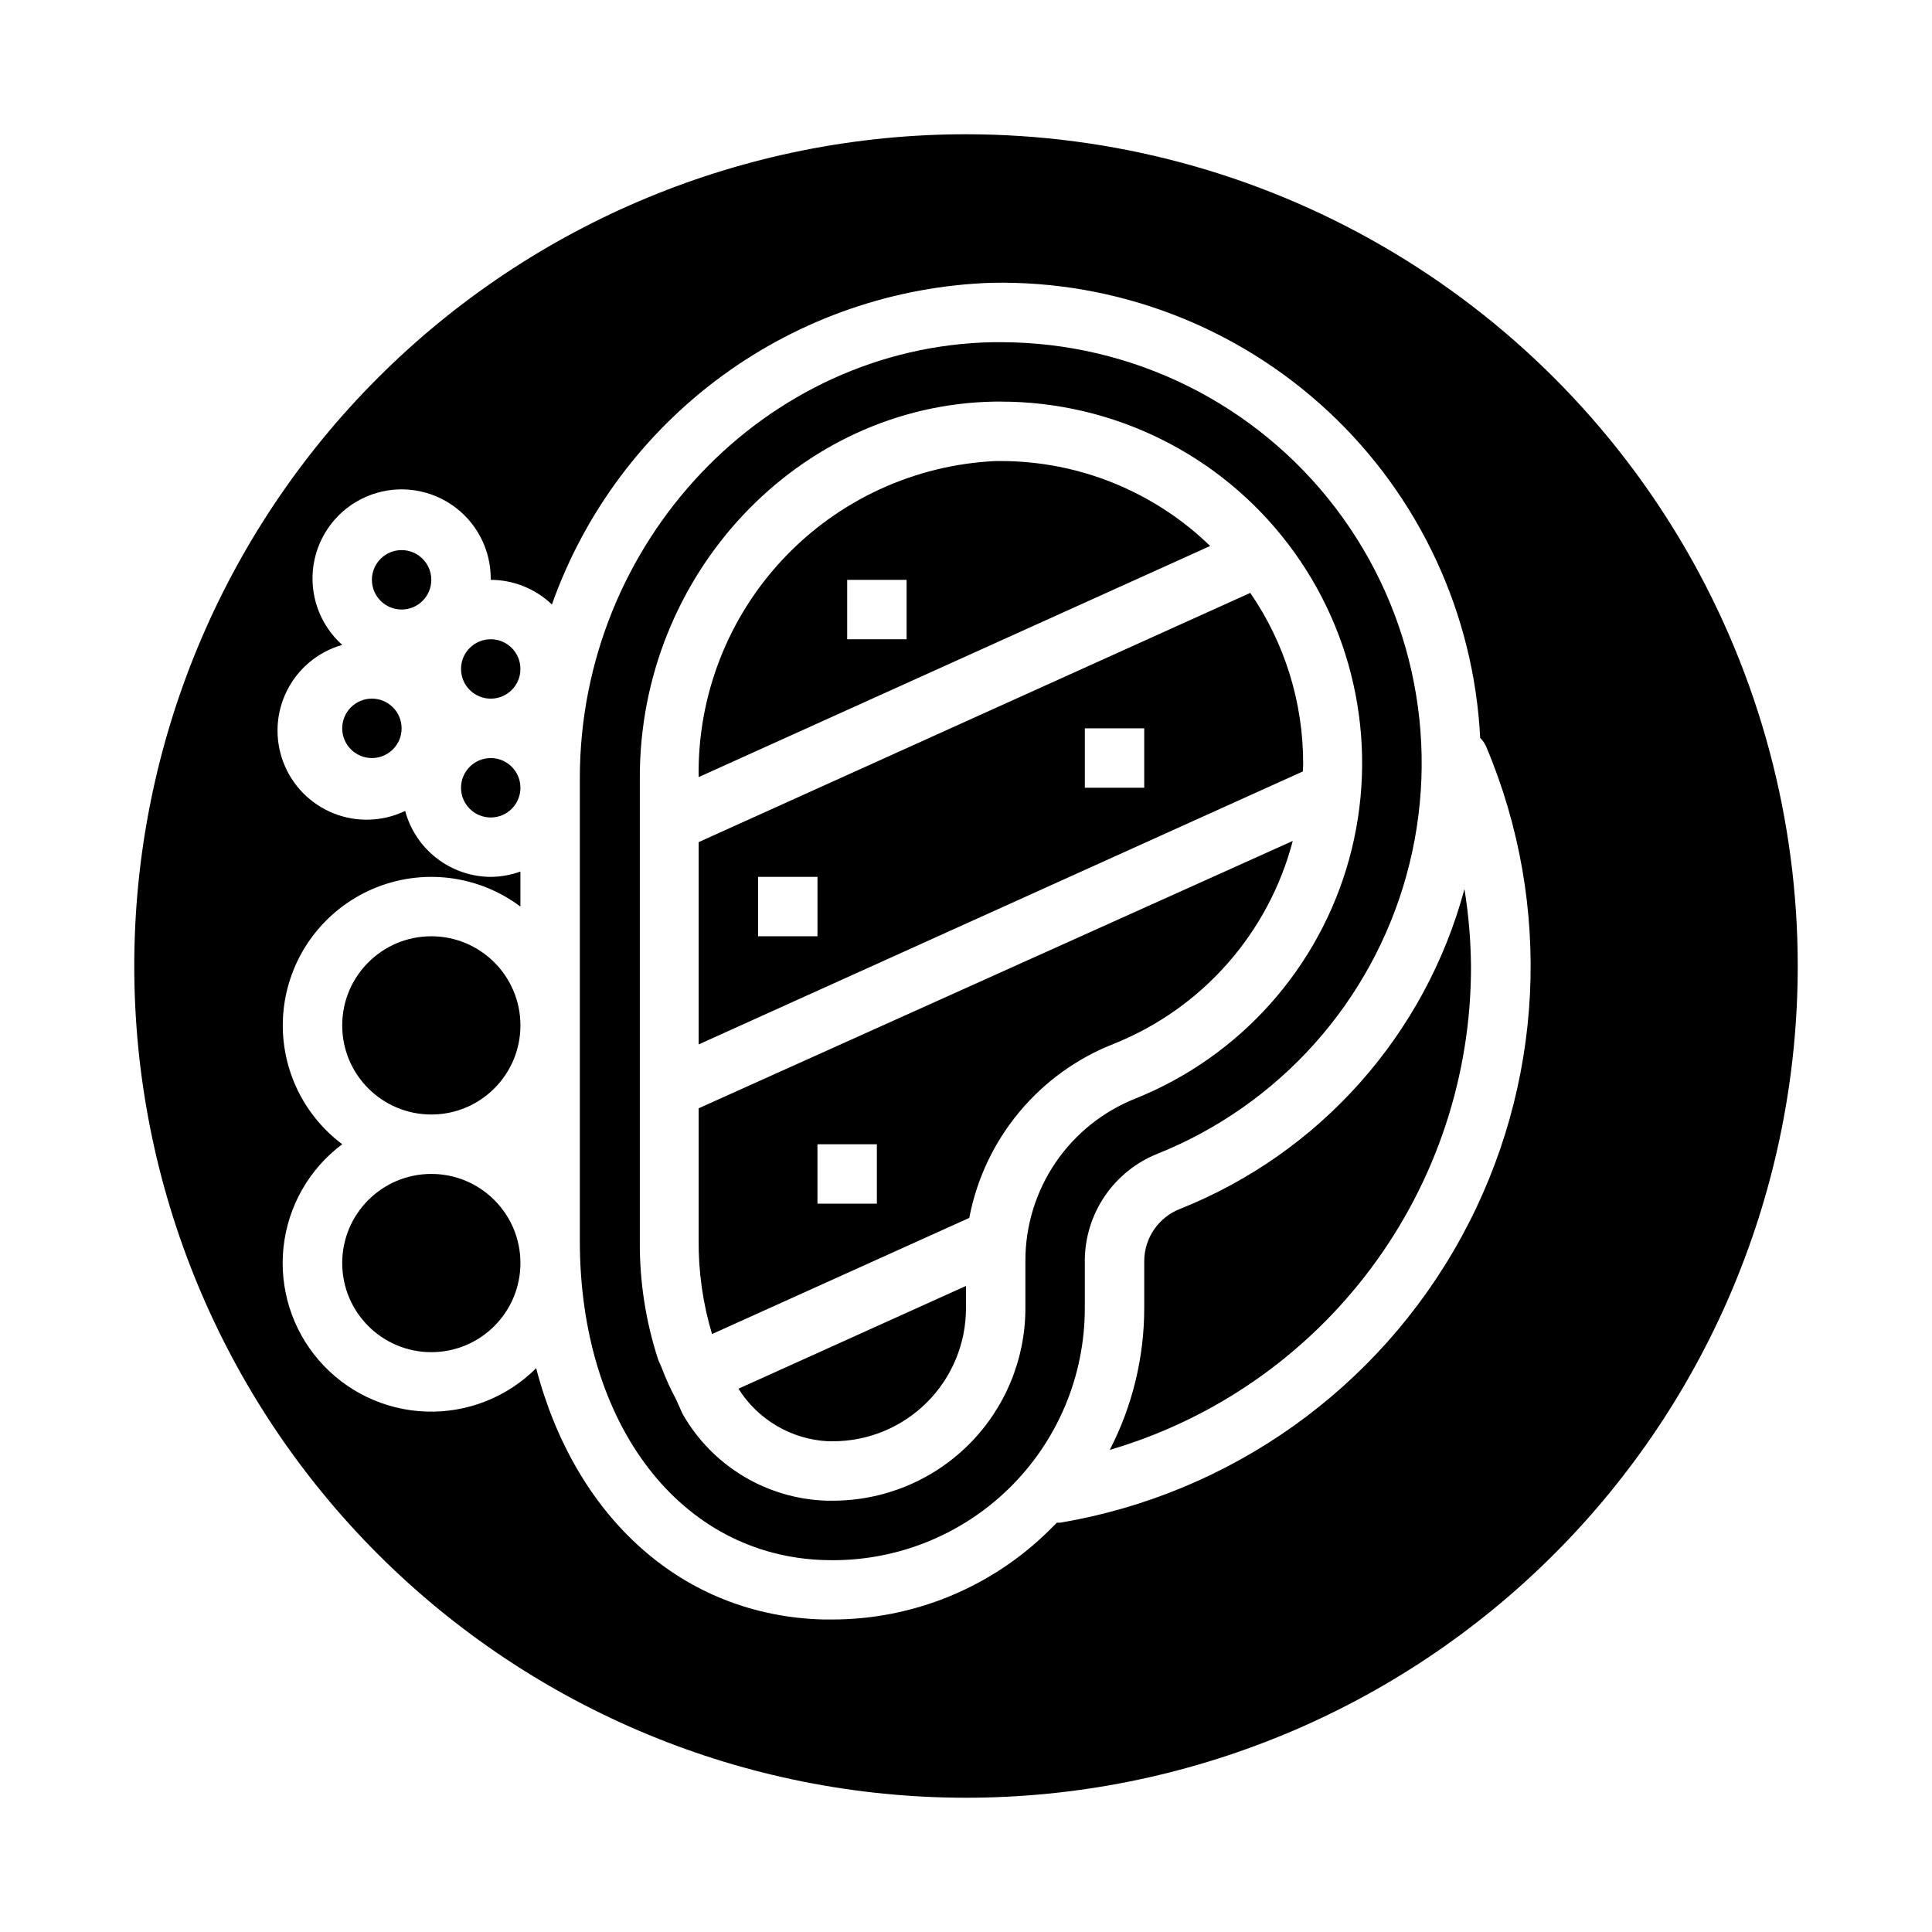
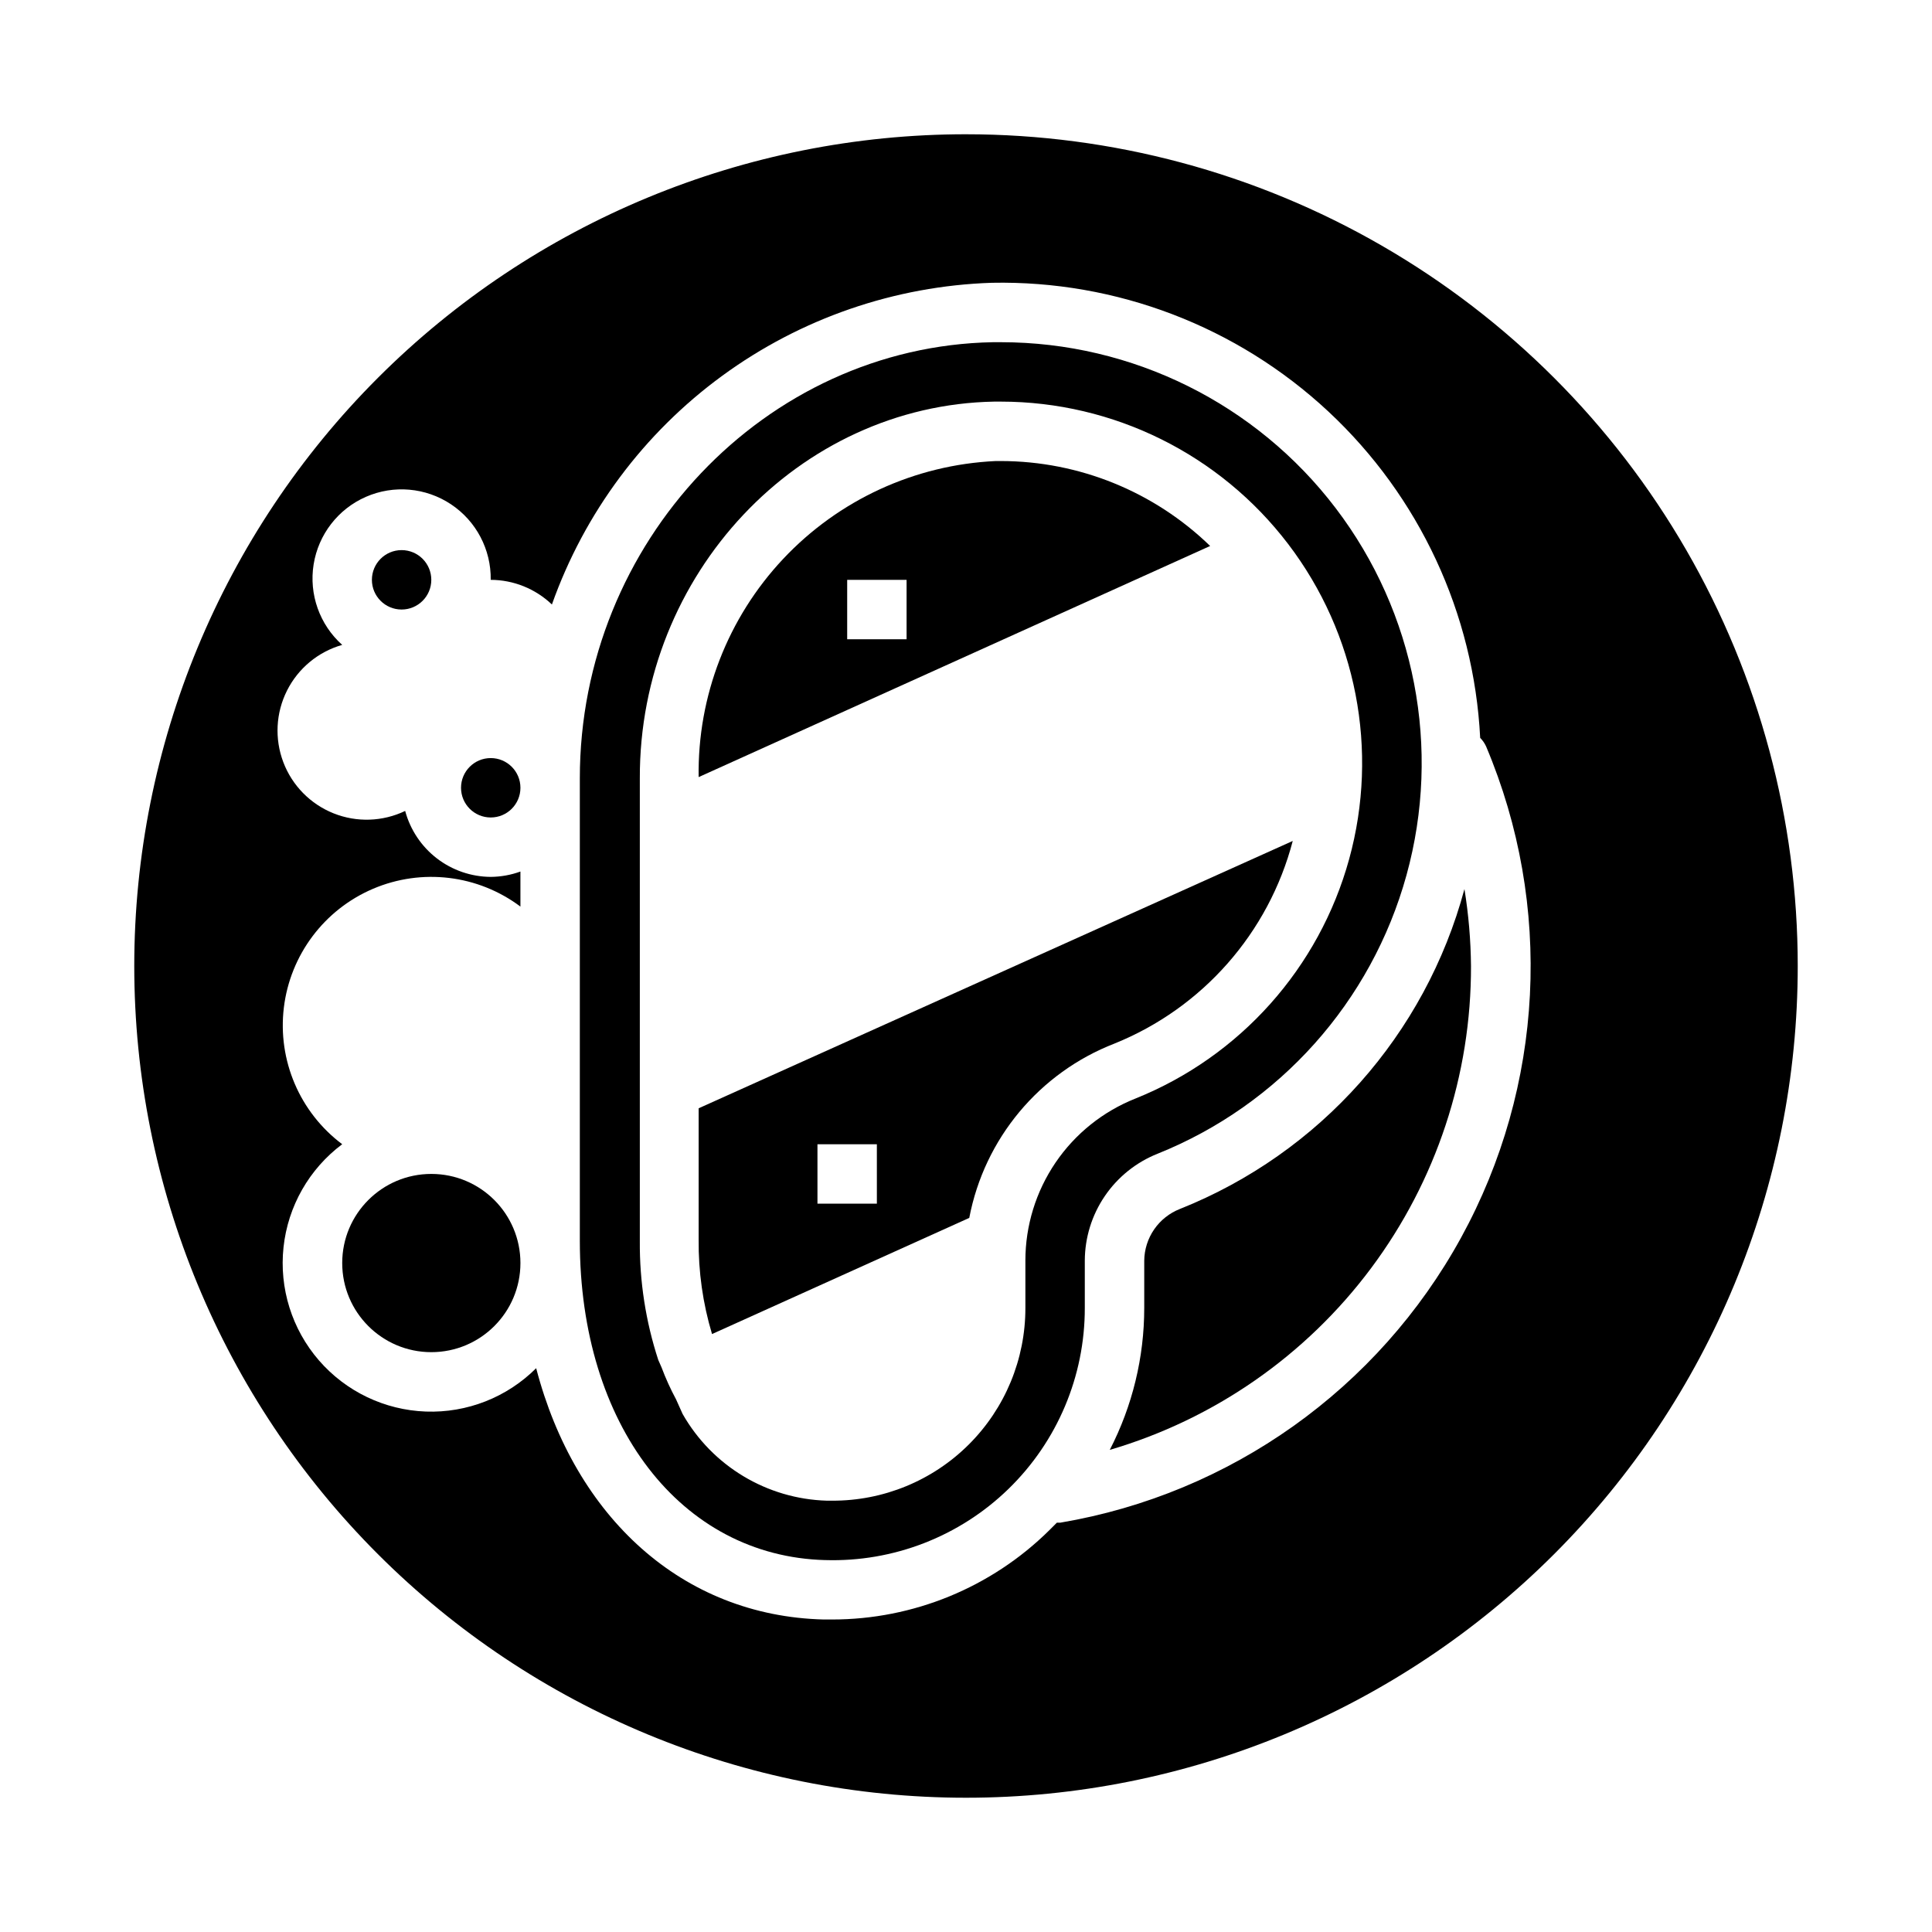
<svg xmlns="http://www.w3.org/2000/svg" fill="#000000" width="800px" height="800px" version="1.1" viewBox="144 144 512 512">
  <g>
    <path d="m281.92 352.77c0 4.348-3.523 7.871-7.871 7.871s-7.871-3.523-7.871-7.871 3.523-7.871 7.871-7.871 7.871 3.523 7.871 7.871" />
    <path d="m258.3 297.66c0 4.348-3.523 7.871-7.871 7.871-4.348 0-7.871-3.523-7.871-7.871 0-4.348 3.523-7.875 7.871-7.875 4.348 0 7.871 3.527 7.871 7.875" />
-     <path d="m489.35 346.31c0.016-16.137-4.871-31.895-14.016-45.188l-146.18 66.047v53.609l160.12-72.344c0-0.789 0.082-1.418 0.082-2.125zm-128.71 45.812h-15.742v-15.742h15.742zm86.594-39.359h-15.742v-15.742h15.742z" />
-     <path d="m281.92 321.28c0 4.348-3.523 7.871-7.871 7.871s-7.871-3.523-7.871-7.871 3.523-7.871 7.871-7.871 7.871 3.523 7.871 7.871" />
-     <path d="m250.43 337.02c0 4.348-3.523 7.871-7.871 7.871s-7.871-3.523-7.871-7.871c0-4.348 3.523-7.875 7.871-7.875s7.871 3.527 7.871 7.875" />
-     <path d="m281.92 415.74c0 13.043-10.574 23.617-23.617 23.617s-23.613-10.574-23.613-23.617c0-13.043 10.57-23.617 23.613-23.617s23.617 10.574 23.617 23.617" />
    <path d="m281.92 478.72c0 13.043-10.574 23.617-23.617 23.617s-23.613-10.574-23.613-23.617 10.57-23.617 23.613-23.617 23.617 10.574 23.617 23.617" />
    <path d="m409.29 266.18h-1.418c-21.434 0.996-41.633 10.301-56.324 25.934-14.695 15.633-22.727 36.371-22.398 57.824l135.55-61.246h0.004c-14.852-14.41-34.727-22.484-55.418-22.512zm-25.035 47.23h-15.742v-15.742h15.742z" />
    <path d="m456.68 464.39c-2.758 1.082-5.133 2.965-6.816 5.406s-2.598 5.328-2.629 8.293v12.516c0.004 13.09-3.129 25.992-9.133 37.629 27.688-8.129 51.988-25.027 69.25-48.152 17.262-23.125 26.555-51.227 26.477-80.082-0.062-6.832-0.641-13.648-1.734-20.391-10.363 38.57-38.312 69.992-75.414 84.781z" />
    <path d="m450.77 449.75c32.309-12.969 56.707-40.281 65.969-73.84 9.266-33.559 2.328-69.516-18.754-97.223-21.078-27.707-53.887-43.98-88.699-44h-2.125c-60.379 1.102-109.5 52.977-109.5 115.56v122.57c0 48.805 26.766 83.602 65.023 84.625l-0.004-0.004c18.07 0.555 35.594-6.242 48.562-18.84 12.965-12.598 20.27-29.914 20.242-47.992v-12.516c0.02-6.109 1.867-12.07 5.305-17.121s8.305-8.957 13.98-11.219zm-35.031 28.34v12.516c0.02 13.582-5.375 26.613-14.996 36.203-9.621 9.594-22.668 14.949-36.25 14.887h-1.34c-15.891-0.453-30.395-9.168-38.258-22.988l-1.73-3.856c-1.477-2.746-2.766-5.586-3.859-8.504l-0.867-1.969 0.004 0.004c-3.32-10.164-4.969-20.797-4.883-31.488v-122.65c-0.156-54.078 42.039-98.871 93.914-99.816h1.73c29.895 0.008 58.07 13.973 76.184 37.754 18.117 23.781 24.09 54.652 16.156 83.477-7.934 28.82-28.867 52.285-56.598 63.449-8.617 3.41-16.012 9.328-21.219 16.996-5.207 7.664-7.992 16.719-7.988 25.984z" />
    <path d="m400 179.58c-58.461 0-114.52 23.223-155.86 64.559s-64.559 97.398-64.559 155.86c0 58.457 23.223 114.52 64.559 155.86 41.336 41.336 97.398 64.559 155.86 64.559 58.457 0 114.52-23.223 155.86-64.559 41.336-41.336 64.559-97.398 64.559-155.86 0-38.691-10.184-76.703-29.527-110.21-19.348-33.508-47.172-61.332-80.68-80.676-33.508-19.348-71.516-29.531-110.21-29.531zm25.031 367.94h-0.945l-2.047 2.047c-15.328 15.137-36 23.621-57.543 23.617h-2.203c-37.473-0.945-65.891-27.078-76.203-66.598-7.727 7.723-18.32 11.887-29.238 11.492-10.918-0.395-21.184-5.309-28.336-13.566-7.152-8.258-10.551-19.121-9.379-29.984 1.168-10.863 6.801-20.75 15.551-27.297-11.25-8.438-17.145-22.234-15.465-36.195 1.684-13.961 10.688-25.965 23.617-31.488 12.934-5.523 27.828-3.731 39.078 4.707v-9.289c-2.523 0.918-5.188 1.395-7.871 1.418-5.172-0.031-10.191-1.754-14.285-4.91-4.098-3.16-7.043-7.574-8.387-12.566-5.961 2.859-12.848 3.09-18.984 0.633-6.137-2.457-10.965-7.371-13.309-13.551-2.344-6.184-1.992-13.062 0.977-18.973 2.965-5.906 8.27-10.301 14.629-12.113-5.988-5.359-8.844-13.395-7.574-21.328 1.27-7.934 6.484-14.68 13.844-17.902 7.363-3.227 15.855-2.484 22.547 1.961 6.695 4.449 10.664 11.996 10.543 20.031 6.043 0.02 11.844 2.359 16.215 6.531 8.613-24.281 24.344-45.406 45.141-60.613s45.695-23.797 71.445-24.641c33.012-0.656 64.984 11.566 89.145 34.078 24.156 22.512 38.602 53.543 40.27 86.523 0.656 0.66 1.191 1.434 1.574 2.281 17.801 42.113 15.359 90.059-6.625 130.14-21.984 40.09-61.098 67.922-106.18 75.551z" />
    <path d="m486.59 366.86-157.44 70.848v34.797c-0.086 8.477 1.109 16.914 3.543 25.031l68.172-30.781v0.004c4.008-21.012 18.555-38.473 38.496-46.211 23.34-9.426 40.855-29.332 47.23-53.688zm-110.21 96.121h-15.746v-15.746h15.742z" />
-     <path d="m363.47 525.95h1.102c9.395 0.043 18.418-3.664 25.066-10.301 6.652-6.633 10.379-15.648 10.359-25.043v-5.824l-60.301 27.238v-0.004c5.176 8.246 14.051 13.449 23.773 13.934z" />
  </g>
</svg>